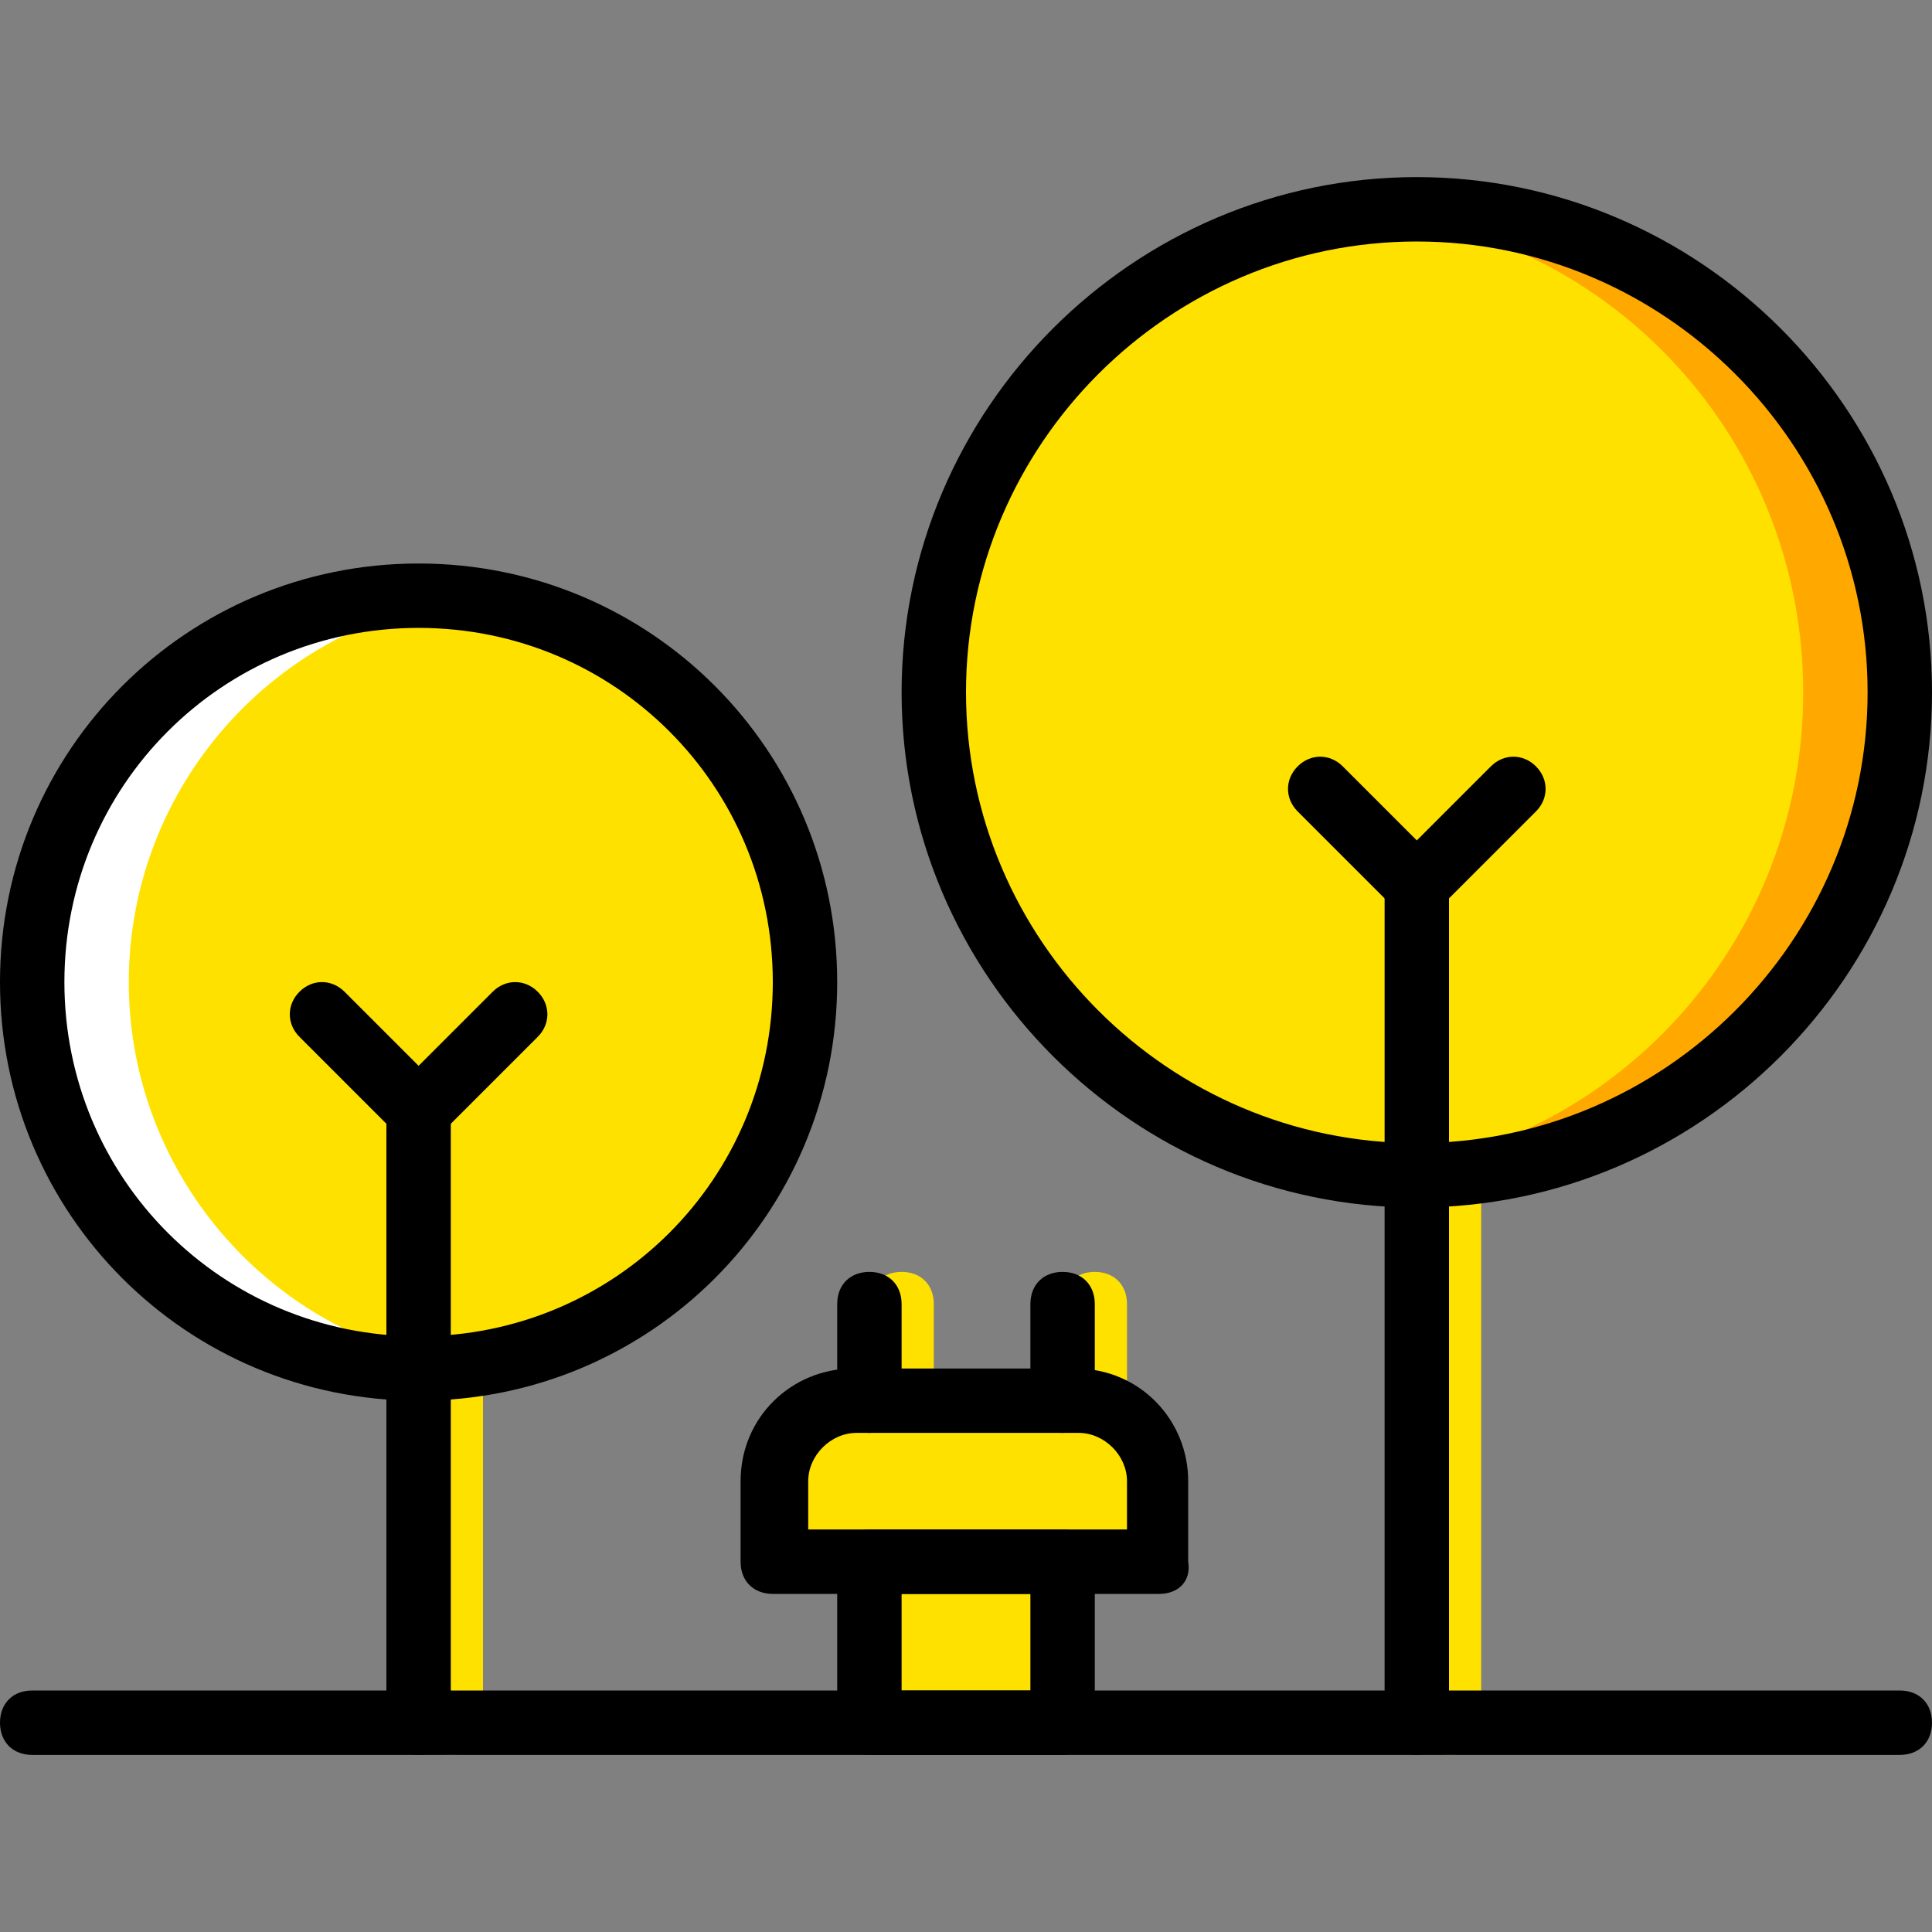
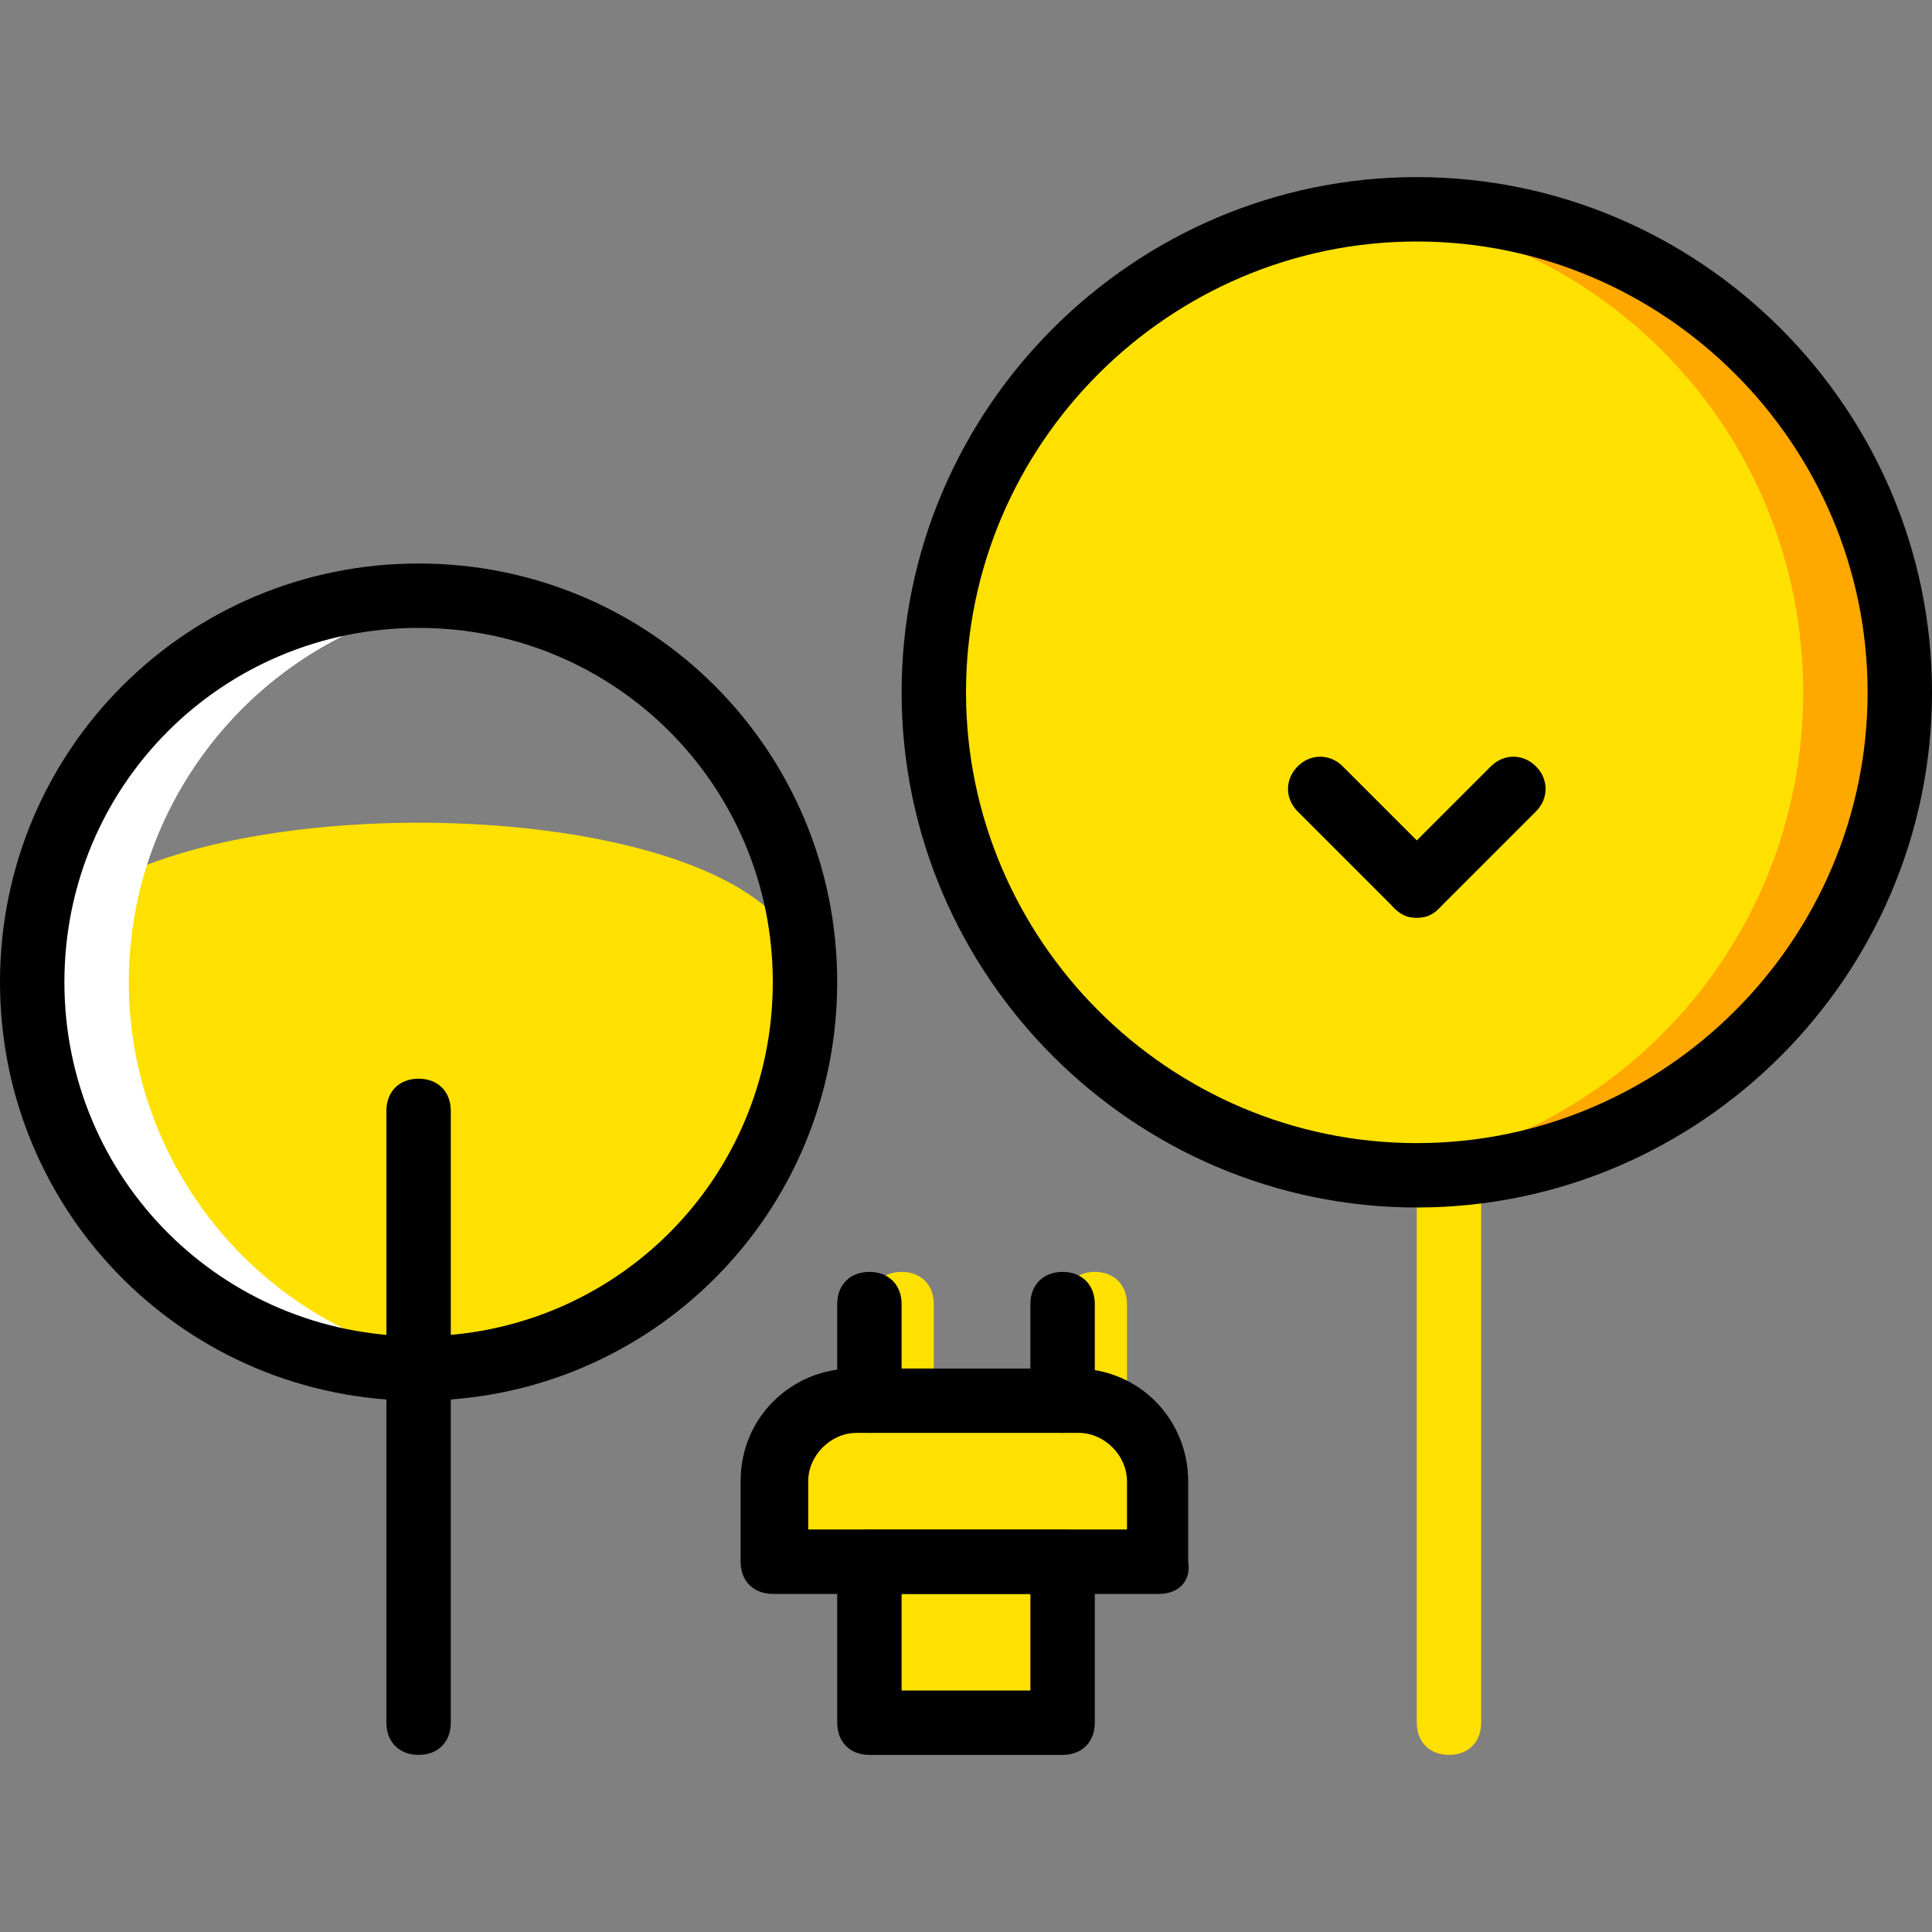
<svg xmlns="http://www.w3.org/2000/svg" height="800px" width="800px" version="1.1" id="Layer_1" viewBox="0 0 512 512" xml:space="preserve">
  <rect x="0" y="0" width="512" height="512" fill="#808080" stroke="none" />
  <g transform="translate(1)">
    <g>
-       <path style="fill:#FFE100;" d="M118.467,465.067c-5.12,0-8.533-3.413-8.533-8.533V294.4c0-5.12,3.413-8.533,8.533-8.533    S127,289.28,127,294.4v162.133C127,461.653,123.587,465.067,118.467,465.067z" />
      <path style="fill:#FFE100;" d="M383,465.067c-5.12,0-8.533-3.413-8.533-8.533V234.667c0-5.12,3.413-8.533,8.533-8.533    c5.12,0,8.533,3.413,8.533,8.533v221.867C391.533,461.653,388.12,465.067,383,465.067z" />
      <path style="fill:#FFE100;" d="M237.933,379.733c-5.12,0-8.533-3.413-8.533-8.533v-25.6c0-5.12,3.413-8.533,8.533-8.533    c5.12,0,8.533,3.413,8.533,8.533v25.6C246.467,376.32,243.053,379.733,237.933,379.733z" />
      <path style="fill:#FFE100;" d="M289.133,379.733c-5.12,0-8.533-3.413-8.533-8.533v-25.6c0-5.12,3.413-8.533,8.533-8.533    c5.12,0,8.533,3.413,8.533,8.533v25.6C297.667,376.32,294.253,379.733,289.133,379.733z" />
      <polygon style="fill:#FFE100;" points="229.4,456.533 280.6,456.533 280.6,413.867 229.4,413.867   " />
-       <path style="fill:#FFE100;" d="M212.333,260.267c0,56.32-46.08,102.4-102.4,102.4s-102.4-46.08-102.4-102.4    s46.08-102.4,102.4-102.4S212.333,203.947,212.333,260.267" />
+       <path style="fill:#FFE100;" d="M212.333,260.267c0,56.32-46.08,102.4-102.4,102.4s-102.4-46.08-102.4-102.4    S212.333,203.947,212.333,260.267" />
    </g>
    <path style="fill:#FFFFFF;" d="M33.133,260.267c0-52.053,39.253-95.573,89.6-101.547c-4.267-0.853-8.533-0.853-12.8-0.853   c-56.32,0-102.4,46.08-102.4,102.4s46.08,102.4,102.4,102.4c4.267,0,8.533,0,12.8-0.853   C72.387,355.84,33.133,312.32,33.133,260.267" />
    <path style="fill:#FFE100;" d="M502.467,183.467c0,70.827-57.173,128-128,128s-128-57.173-128-128s57.173-128,128-128   S502.467,112.64,502.467,183.467" />
    <path style="fill:#FFA800;" d="M374.467,55.467c-4.267,0-8.533,0-12.8,0.853c64.853,5.973,115.2,60.587,115.2,127.147   s-50.347,121.173-115.2,127.147c4.267,0,8.533,0.853,12.8,0.853c70.827,0,128-57.173,128-128S445.293,55.467,374.467,55.467" />
    <path style="fill:#FFE100;" d="M306.2,413.867H203.8v-21.333c0-11.947,9.387-21.333,21.333-21.333h58.88   c11.947,0,21.333,9.387,21.333,21.333v21.333H306.2z" />
    <path d="M109.933,371.2C48.493,371.2-1,321.707-1,260.267s49.493-110.933,110.933-110.933s110.933,49.493,110.933,110.933   S171.373,371.2,109.933,371.2z M109.933,166.4c-52.053,0-93.867,41.813-93.867,93.867s41.813,93.867,93.867,93.867   S203.8,312.32,203.8,260.267S161.987,166.4,109.933,166.4z" />
-     <path d="M109.933,302.933c-2.56,0-4.267-0.853-5.973-2.56l-25.6-25.6c-3.413-3.413-3.413-8.533,0-11.947s8.533-3.413,11.947,0   l25.6,25.6c3.413,3.413,3.413,8.533,0,11.947C114.2,302.08,112.493,302.933,109.933,302.933z" />
-     <path d="M109.933,302.933c-2.56,0-4.267-0.853-5.973-2.56c-3.413-3.413-3.413-8.533,0-11.947l25.6-25.6   c3.413-3.413,8.533-3.413,11.947,0s3.413,8.533,0,11.947l-25.6,25.6C114.2,302.08,112.493,302.933,109.933,302.933z" />
    <path d="M109.933,465.067c-5.12,0-8.533-3.413-8.533-8.533V294.4c0-5.12,3.413-8.533,8.533-8.533s8.533,3.413,8.533,8.533v162.133   C118.467,461.653,115.053,465.067,109.933,465.067z" />
    <path d="M374.467,320c-75.093,0-136.533-61.44-136.533-136.533s61.44-136.533,136.533-136.533S511,108.373,511,183.467   S449.56,320,374.467,320z M374.467,64C308.76,64,255,117.76,255,183.467s53.76,119.467,119.467,119.467   s119.467-53.76,119.467-119.467S440.173,64,374.467,64z" />
    <path d="M374.467,243.2c-2.56,0-4.267-0.853-5.973-2.56l-25.6-25.6c-3.413-3.413-3.413-8.533,0-11.947   c3.413-3.413,8.533-3.413,11.947,0l25.6,25.6c3.413,3.413,3.413,8.533,0,11.947C378.733,242.347,377.027,243.2,374.467,243.2z" />
    <path d="M374.467,243.2c-2.56,0-4.267-0.853-5.973-2.56c-3.413-3.413-3.413-8.533,0-11.947l25.6-25.6   c3.413-3.413,8.533-3.413,11.947,0c3.413,3.413,3.413,8.533,0,11.947l-25.6,25.6C378.733,242.347,377.027,243.2,374.467,243.2z" />
-     <path d="M374.467,465.067c-5.12,0-8.533-3.413-8.533-8.533V234.667c0-5.12,3.413-8.533,8.533-8.533c5.12,0,8.533,3.413,8.533,8.533   v221.867C383,461.653,379.587,465.067,374.467,465.067z" />
-     <path d="M502.467,465.067H7.533c-5.12,0-8.533-3.413-8.533-8.533S2.413,448,7.533,448h494.933c5.12,0,8.533,3.413,8.533,8.533   S507.587,465.067,502.467,465.067z" />
    <path d="M306.2,422.4H203.8c-5.12,0-8.533-3.413-8.533-8.533v-21.333c0-17.067,13.653-29.867,29.867-29.867h58.88   c17.067,0,29.867,13.653,29.867,29.867v21.333C314.733,418.987,311.32,422.4,306.2,422.4z M212.333,405.333h85.333v-12.8   c0-6.827-5.973-12.8-12.8-12.8h-58.88c-6.827,0-12.8,5.973-12.8,12.8v12.8H212.333z" />
    <path d="M229.4,379.733c-5.12,0-8.533-3.413-8.533-8.533v-25.6c0-5.12,3.413-8.533,8.533-8.533c5.12,0,8.533,3.413,8.533,8.533   v25.6C237.933,376.32,234.52,379.733,229.4,379.733z" />
    <path d="M280.6,379.733c-5.12,0-8.533-3.413-8.533-8.533v-25.6c0-5.12,3.413-8.533,8.533-8.533s8.533,3.413,8.533,8.533v25.6   C289.133,376.32,285.72,379.733,280.6,379.733z" />
    <path d="M280.6,465.067h-51.2c-5.12,0-8.533-3.413-8.533-8.533v-42.667c0-5.12,3.413-8.533,8.533-8.533h51.2   c5.12,0,8.533,3.413,8.533,8.533v42.667C289.133,461.653,285.72,465.067,280.6,465.067z M237.933,448h34.133v-25.6h-34.133V448z" />
  </g>
</svg>